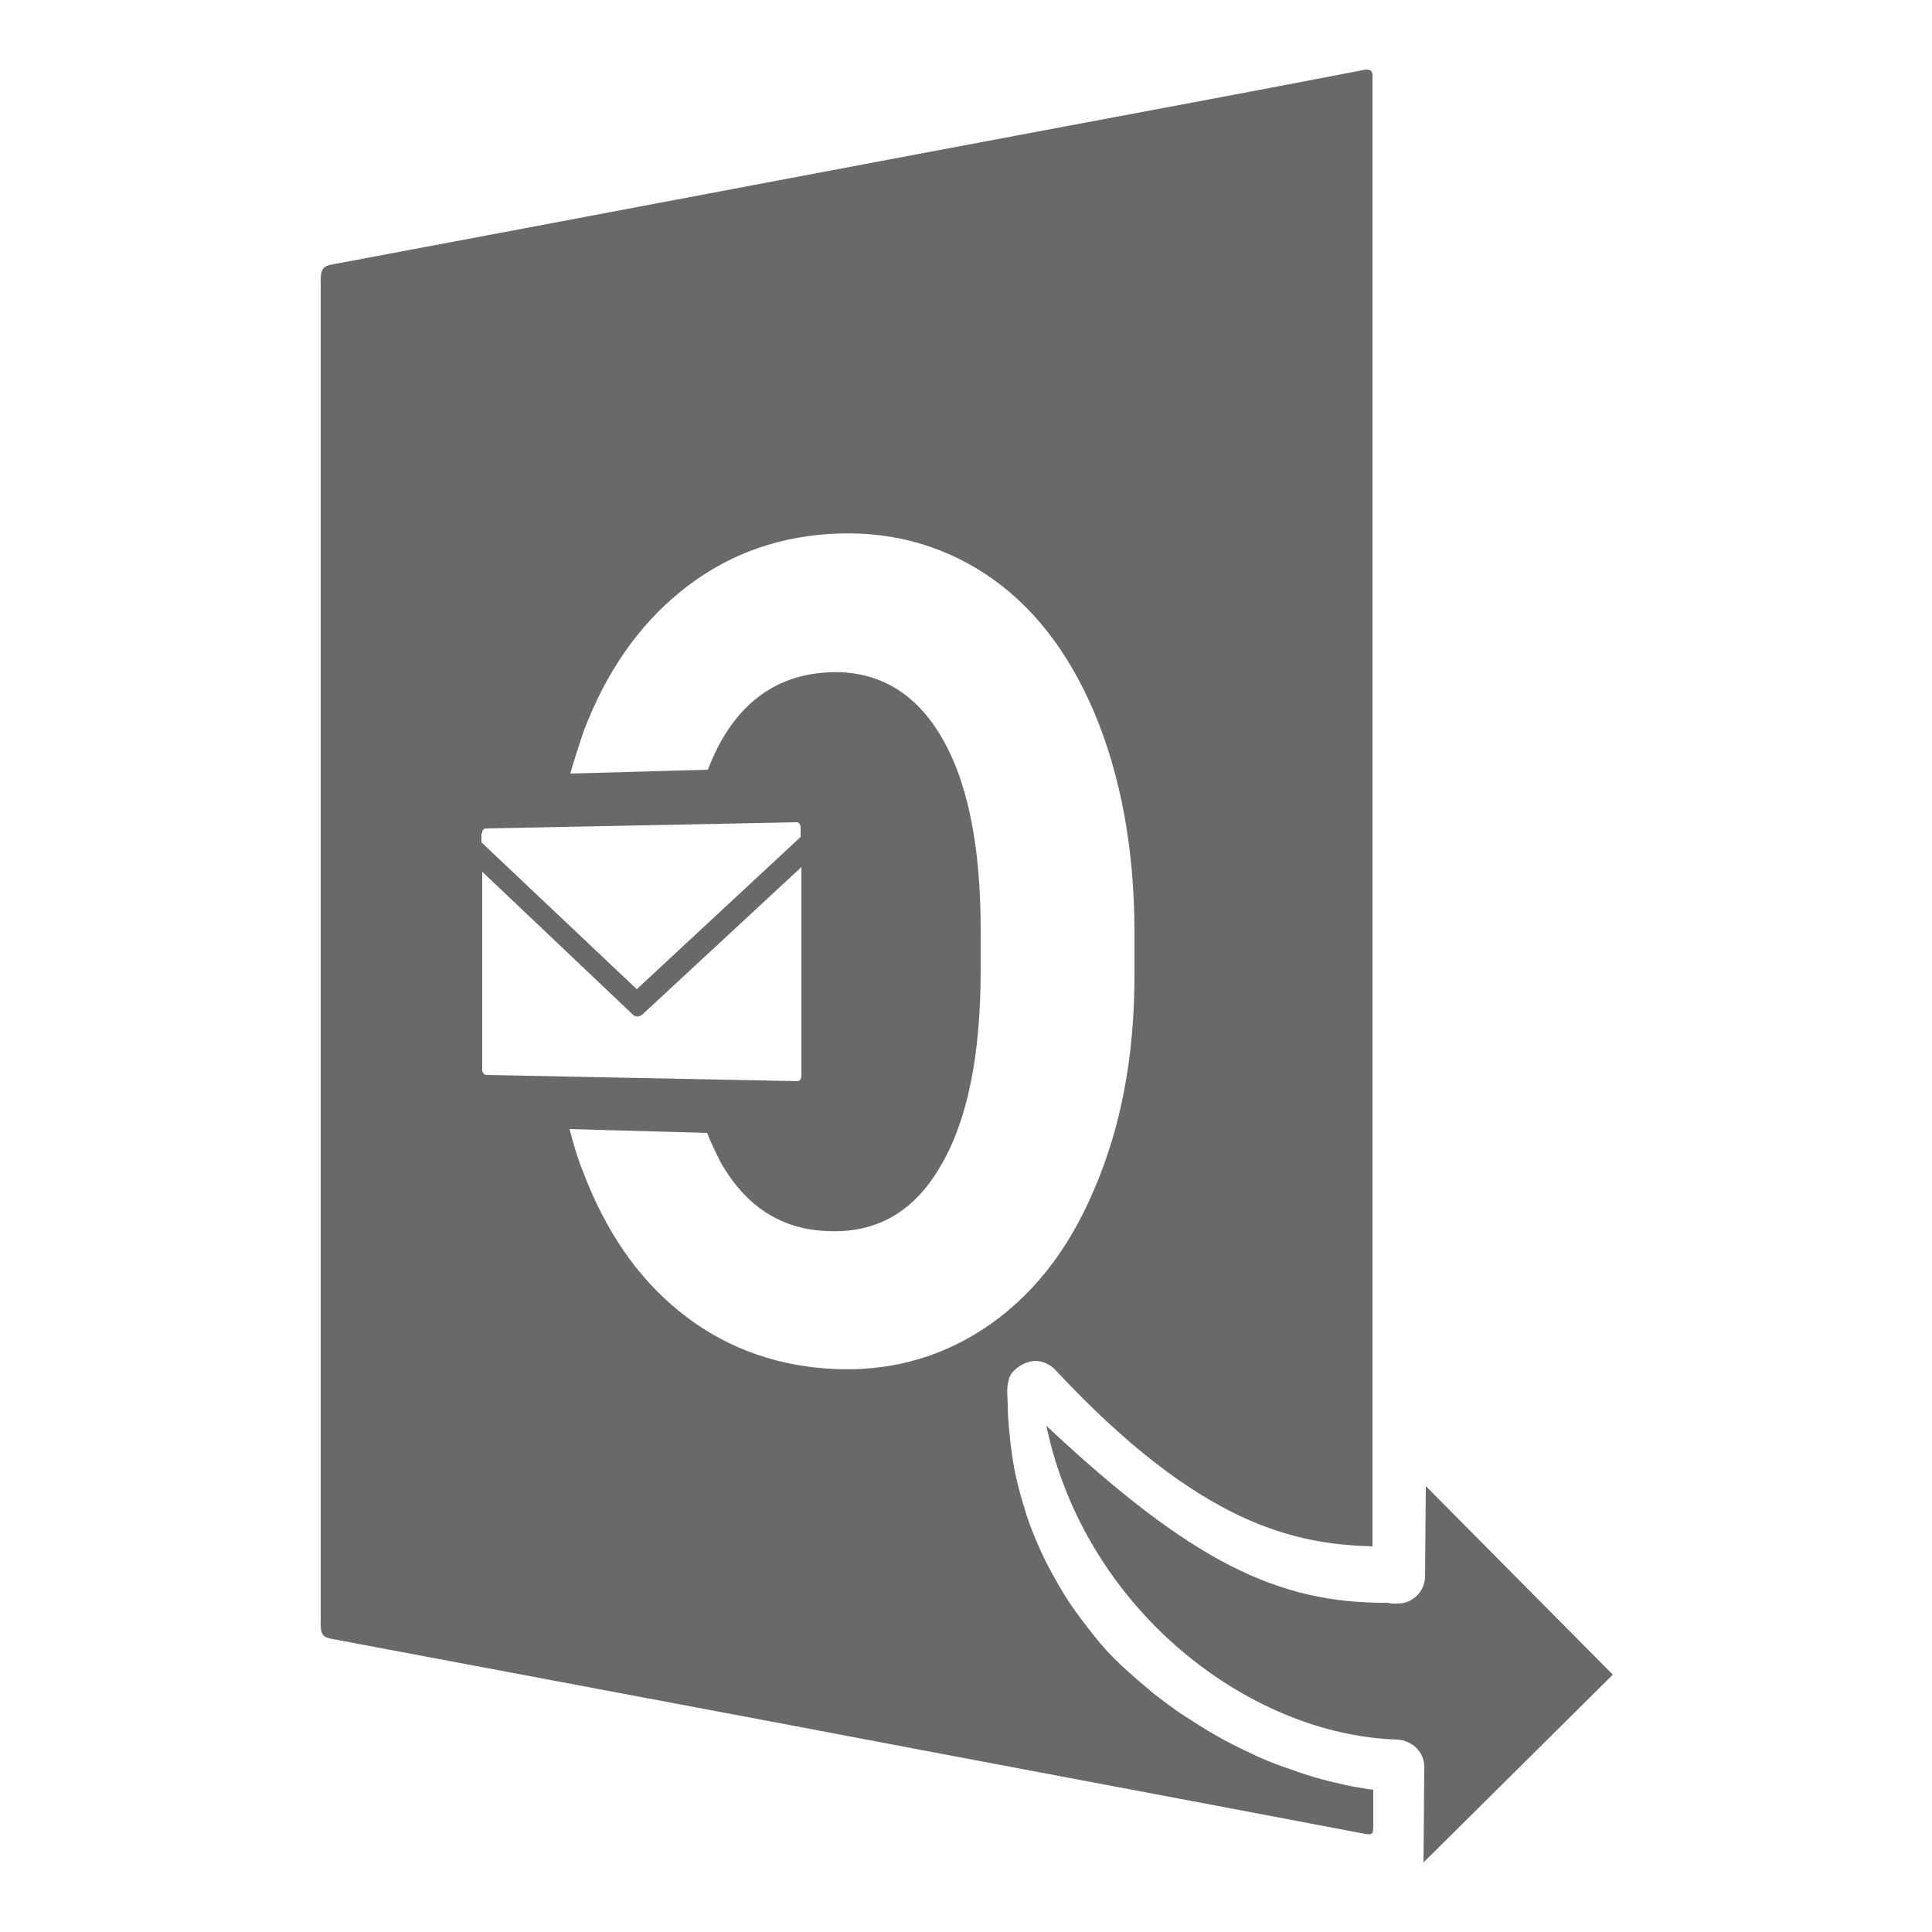
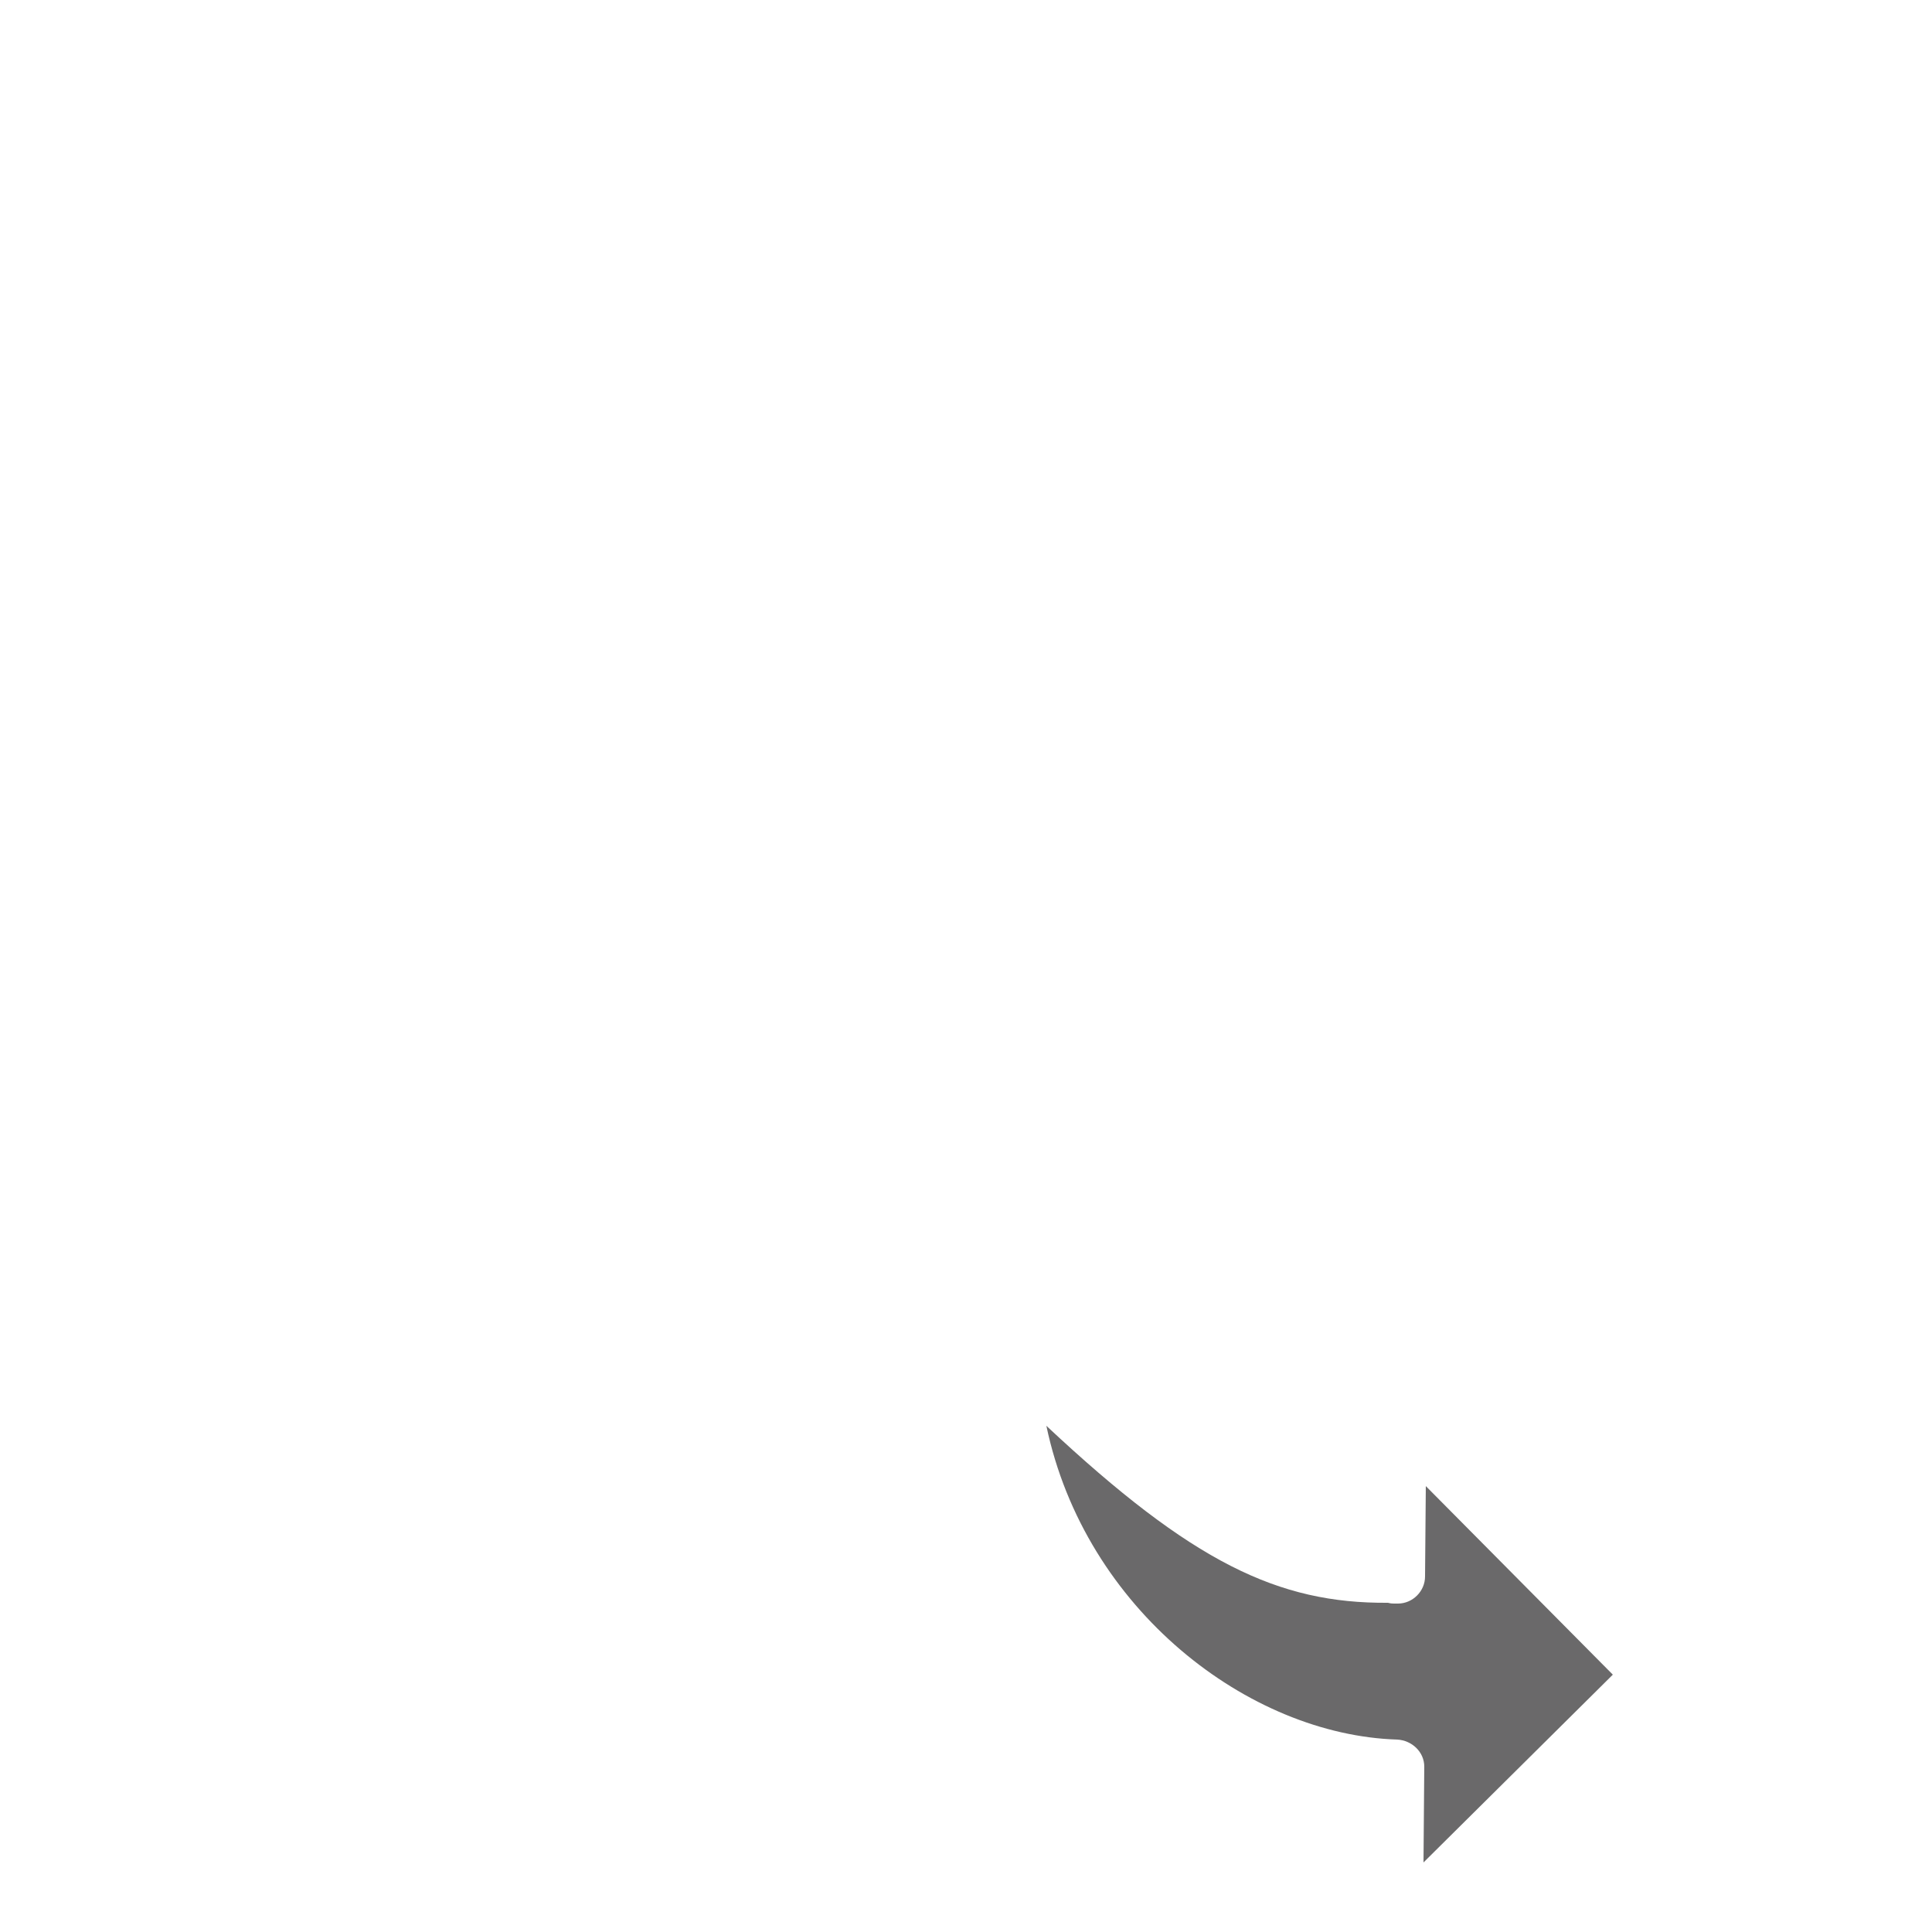
<svg xmlns="http://www.w3.org/2000/svg" version="1.1" id="Layer_1" x="0px" y="0px" viewBox="0 0 250 250" style="enable-background:new 0 0 250 250;" xml:space="preserve">
  <style type="text/css">
	.st0{fill:#6A696A;}
</style>
  <g>
    <g>
      <path class="st0" d="M180.4,207.5l0.5,0c1.9,0,3.5-1.6,3.5-3.5l0.1-11.7l24.2,24.4L184.2,241l0.1-12.4c0-1.9-1.6-3.4-3.5-3.5    c-19.2-0.6-40.4-16.8-45.4-40.6c18.9,17.7,30,23,44.2,22.9C180,207.5,180.2,207.5,180.4,207.5z" />
-       <path class="st0" d="M131.5,177.1c0.7-0.6,1.5-0.9,2.4-1c1,0,1.9,0.4,2.6,1.1c19,20.4,31.3,22.6,41.1,22.9c0-2.1,0-4.2,0-6.2l0,0    v-15.1c0,0,0,0,0-0.1c0-0.7,0-1.5,0-2.2V9.6c-0.1-0.6-0.5-0.7-1.4-0.5c-12.9,2.5-25.8,4.9-38.6,7.3c-31.5,5.9-63,11.9-94.5,17.8    c-1.3,0.2-1.6,0.7-1.6,2c0,58,0,116,0,174c0,1.3,0.3,1.7,1.6,1.9c19.1,3.6,38.3,7.2,57.4,10.8c25.2,4.8,50.4,9.5,75.6,14.3    c1.6,0.3,1.6,0.3,1.6-1.3c0-1.4,0-2.9,0-4.3c-0.8-0.1-3.2-0.5-3.5-0.6c-1.3-0.3-2.7-0.6-4-1c-1.4-0.4-2.8-0.9-4.2-1.4    c-1.4-0.5-2.9-1.1-4.3-1.8c-1.5-0.7-2.9-1.4-4.3-2.2c-1.4-0.8-2.8-1.7-4.2-2.6c-1.4-0.9-2.8-2-4.1-3c-1.3-1.1-2.6-2.2-3.9-3.4    c-1.3-1.2-2.5-2.5-3.6-3.9c-1.1-1.4-2.2-2.8-3.2-4.3c-1-1.5-1.9-3.1-2.8-4.8c-0.9-1.7-1.6-3.4-2.3-5.2c-0.7-1.9-1.2-3.8-1.7-5.7    c-0.5-2.1-0.8-4.3-1-6.5c-0.1-1.1-0.2-2.2-0.2-3.3c0-1-0.2-2.2,0.1-3.2C130.6,178,131,177.5,131.5,177.1z M62.4,107.8    c0-0.4,0.2-0.6,0.5-0.6l40.2-0.8c0.3,0,0.5,0.3,0.5,0.7v1.2l-21.2,19.7l-20.1-19V107.8z M62.4,138.4v-25.6l19.5,18.5    c0.3,0.3,0.8,0.3,1.2,0l20.6-19.1l0,27c0,0.4-0.2,0.7-0.5,0.7l-40.2-0.8C62.6,139.1,62.4,138.8,62.4,138.4z M127.2,172    c-6,3.9-12.7,5.6-20.1,5.1c-7.3-0.5-13.8-3-19.3-7.5c-5.4-4.4-9.5-10.4-12.4-18.1c-0.7-1.7-1.2-3.5-1.7-5.4l17.8,0.5    c0.5,1.3,1.1,2.5,1.7,3.7c3.2,5.7,7.8,8.8,13.9,9c6.3,0.3,11.2-2.5,14.6-8.4c3.5-5.9,5.2-14.4,5.2-25.4v-5.2    c0-11.2-1.8-19.6-5.3-25.3c-3.4-5.6-8.3-8.3-14.4-8c-6.1,0.3-10.8,3.3-14,9.1c-0.6,1.1-1.1,2.2-1.6,3.5l-17.8,0.5    c0.5-1.8,1.1-3.6,1.7-5.4C78.4,87,82.6,81,88,76.6c5.5-4.5,11.9-7,19.2-7.5c7.4-0.5,14.2,1.2,20.2,5.1c6.1,4,10.8,10,14.2,18    c3.4,8.1,5.2,17.6,5.2,28.5v5.5c0,10.6-1.8,19.9-5.3,27.9C138.1,162.1,133.3,168,127.2,172z" />
    </g>
  </g>
</svg>